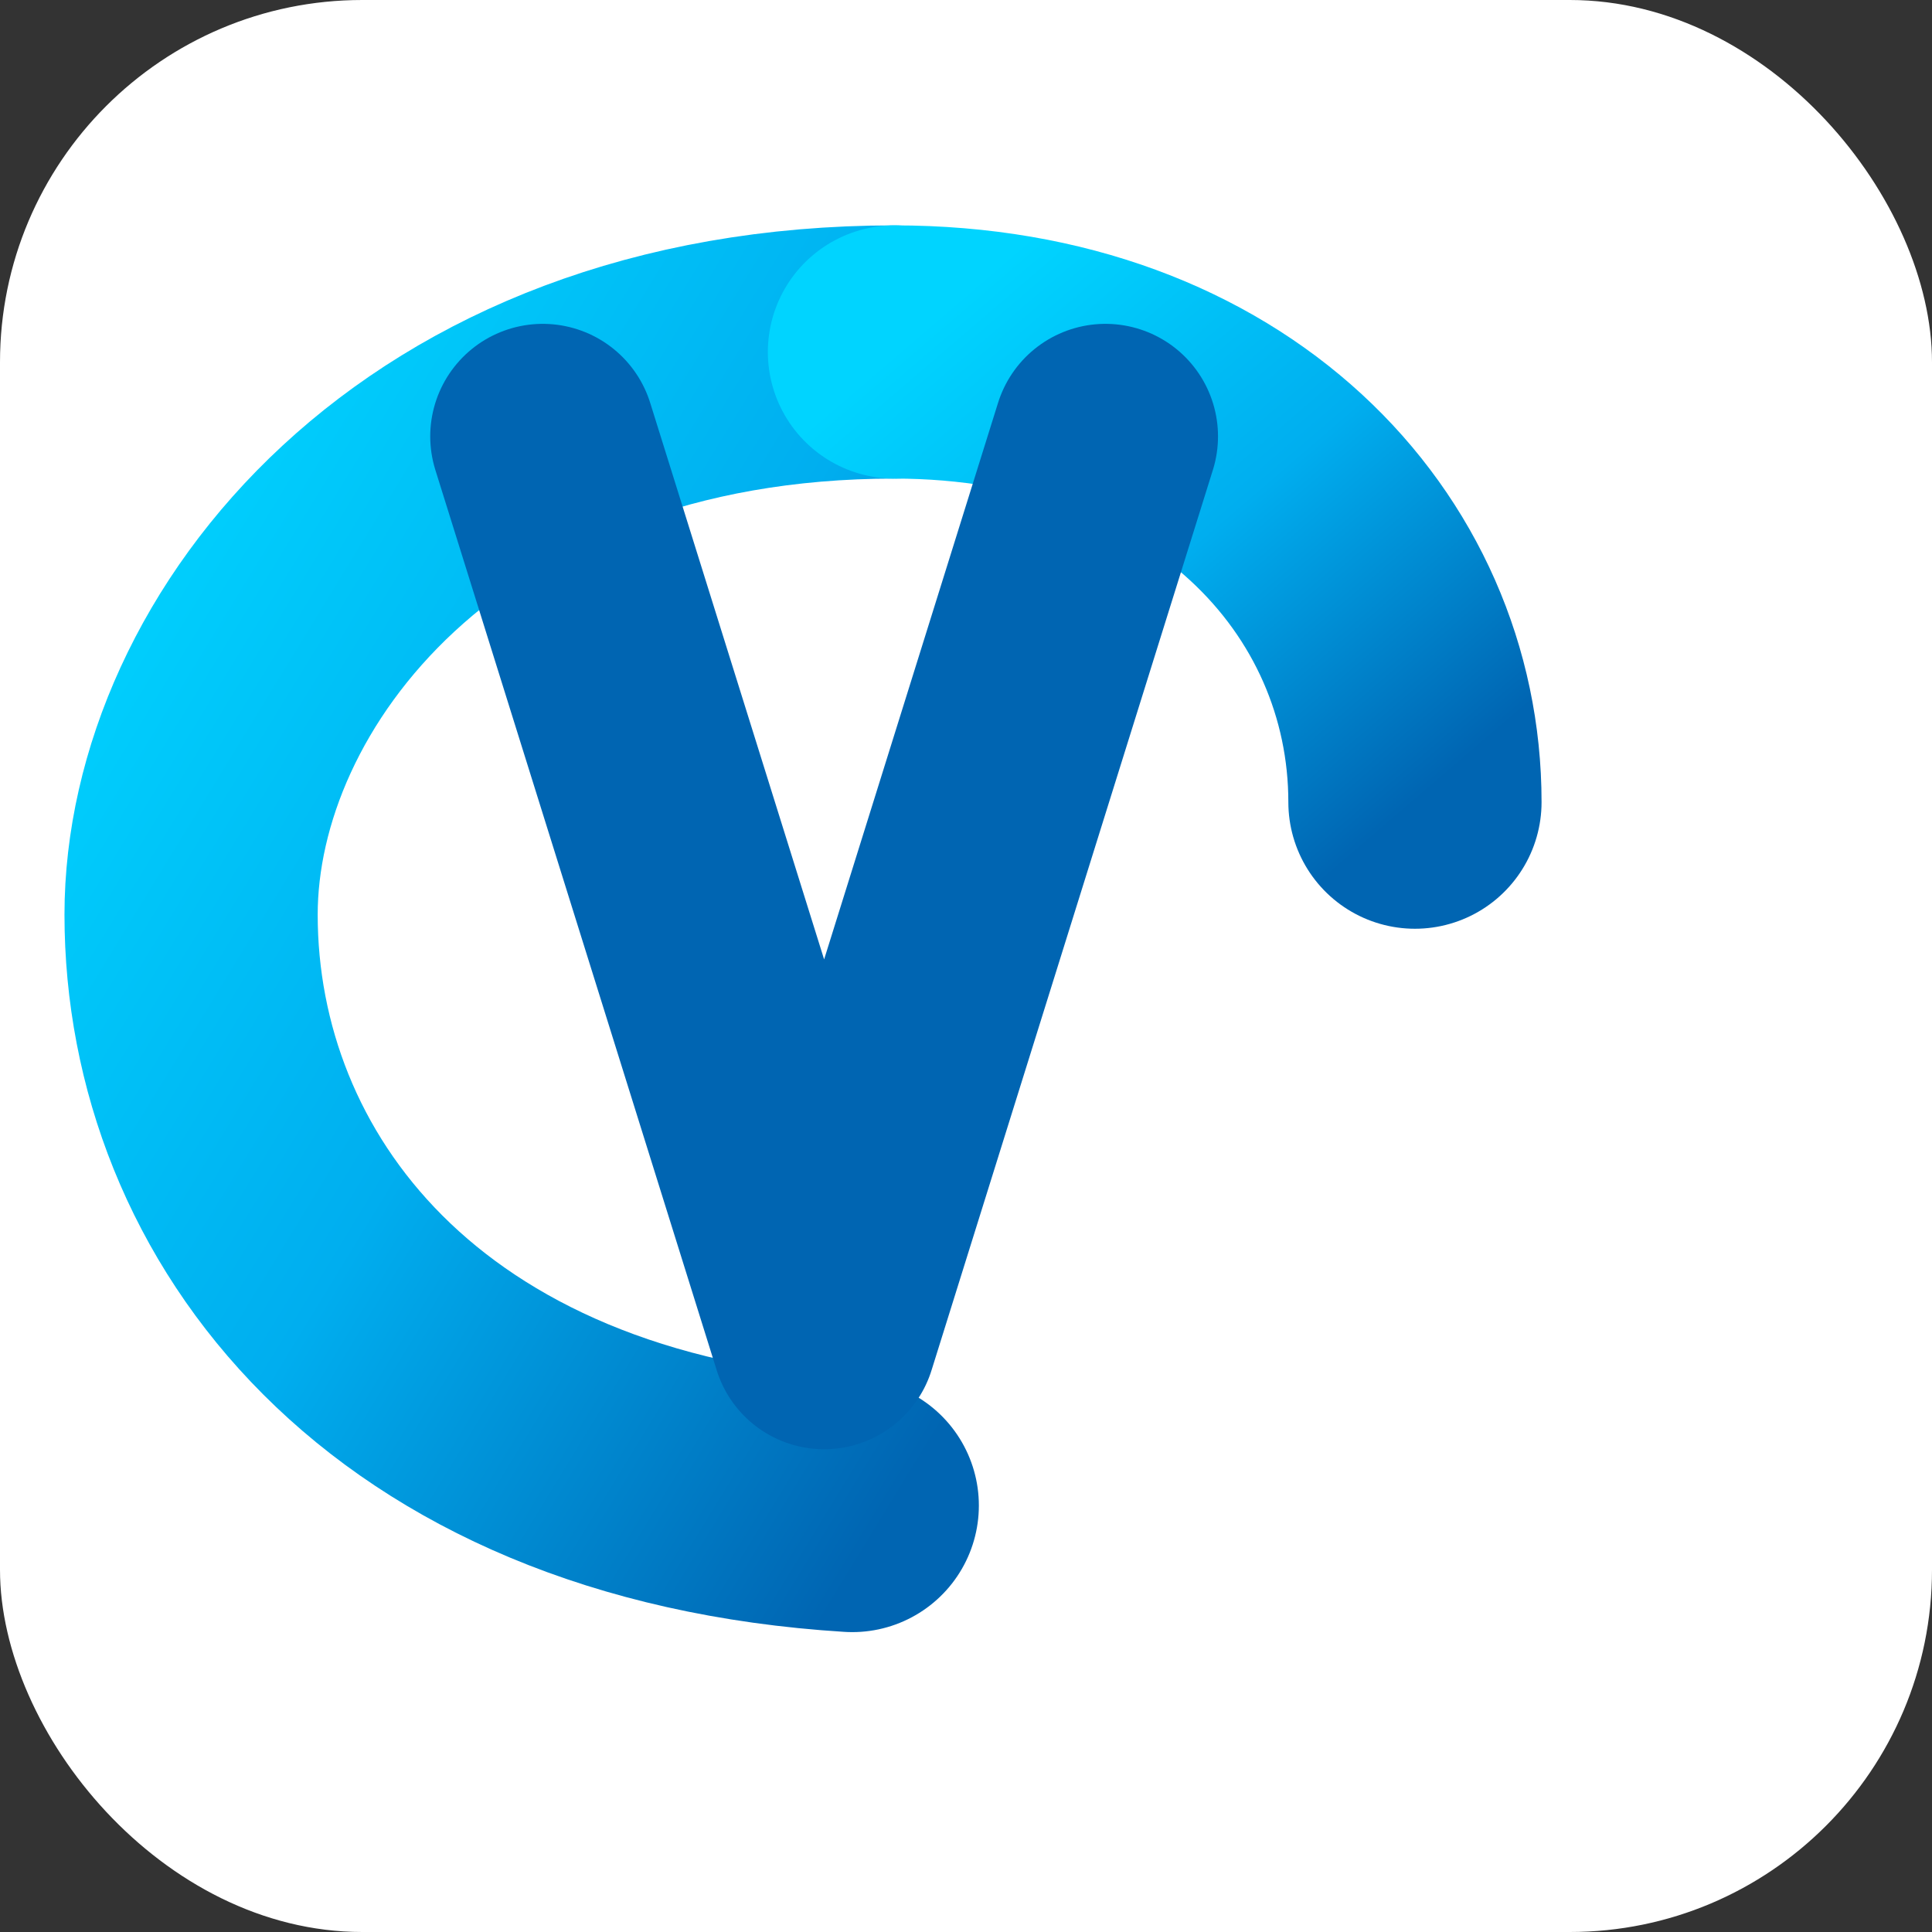
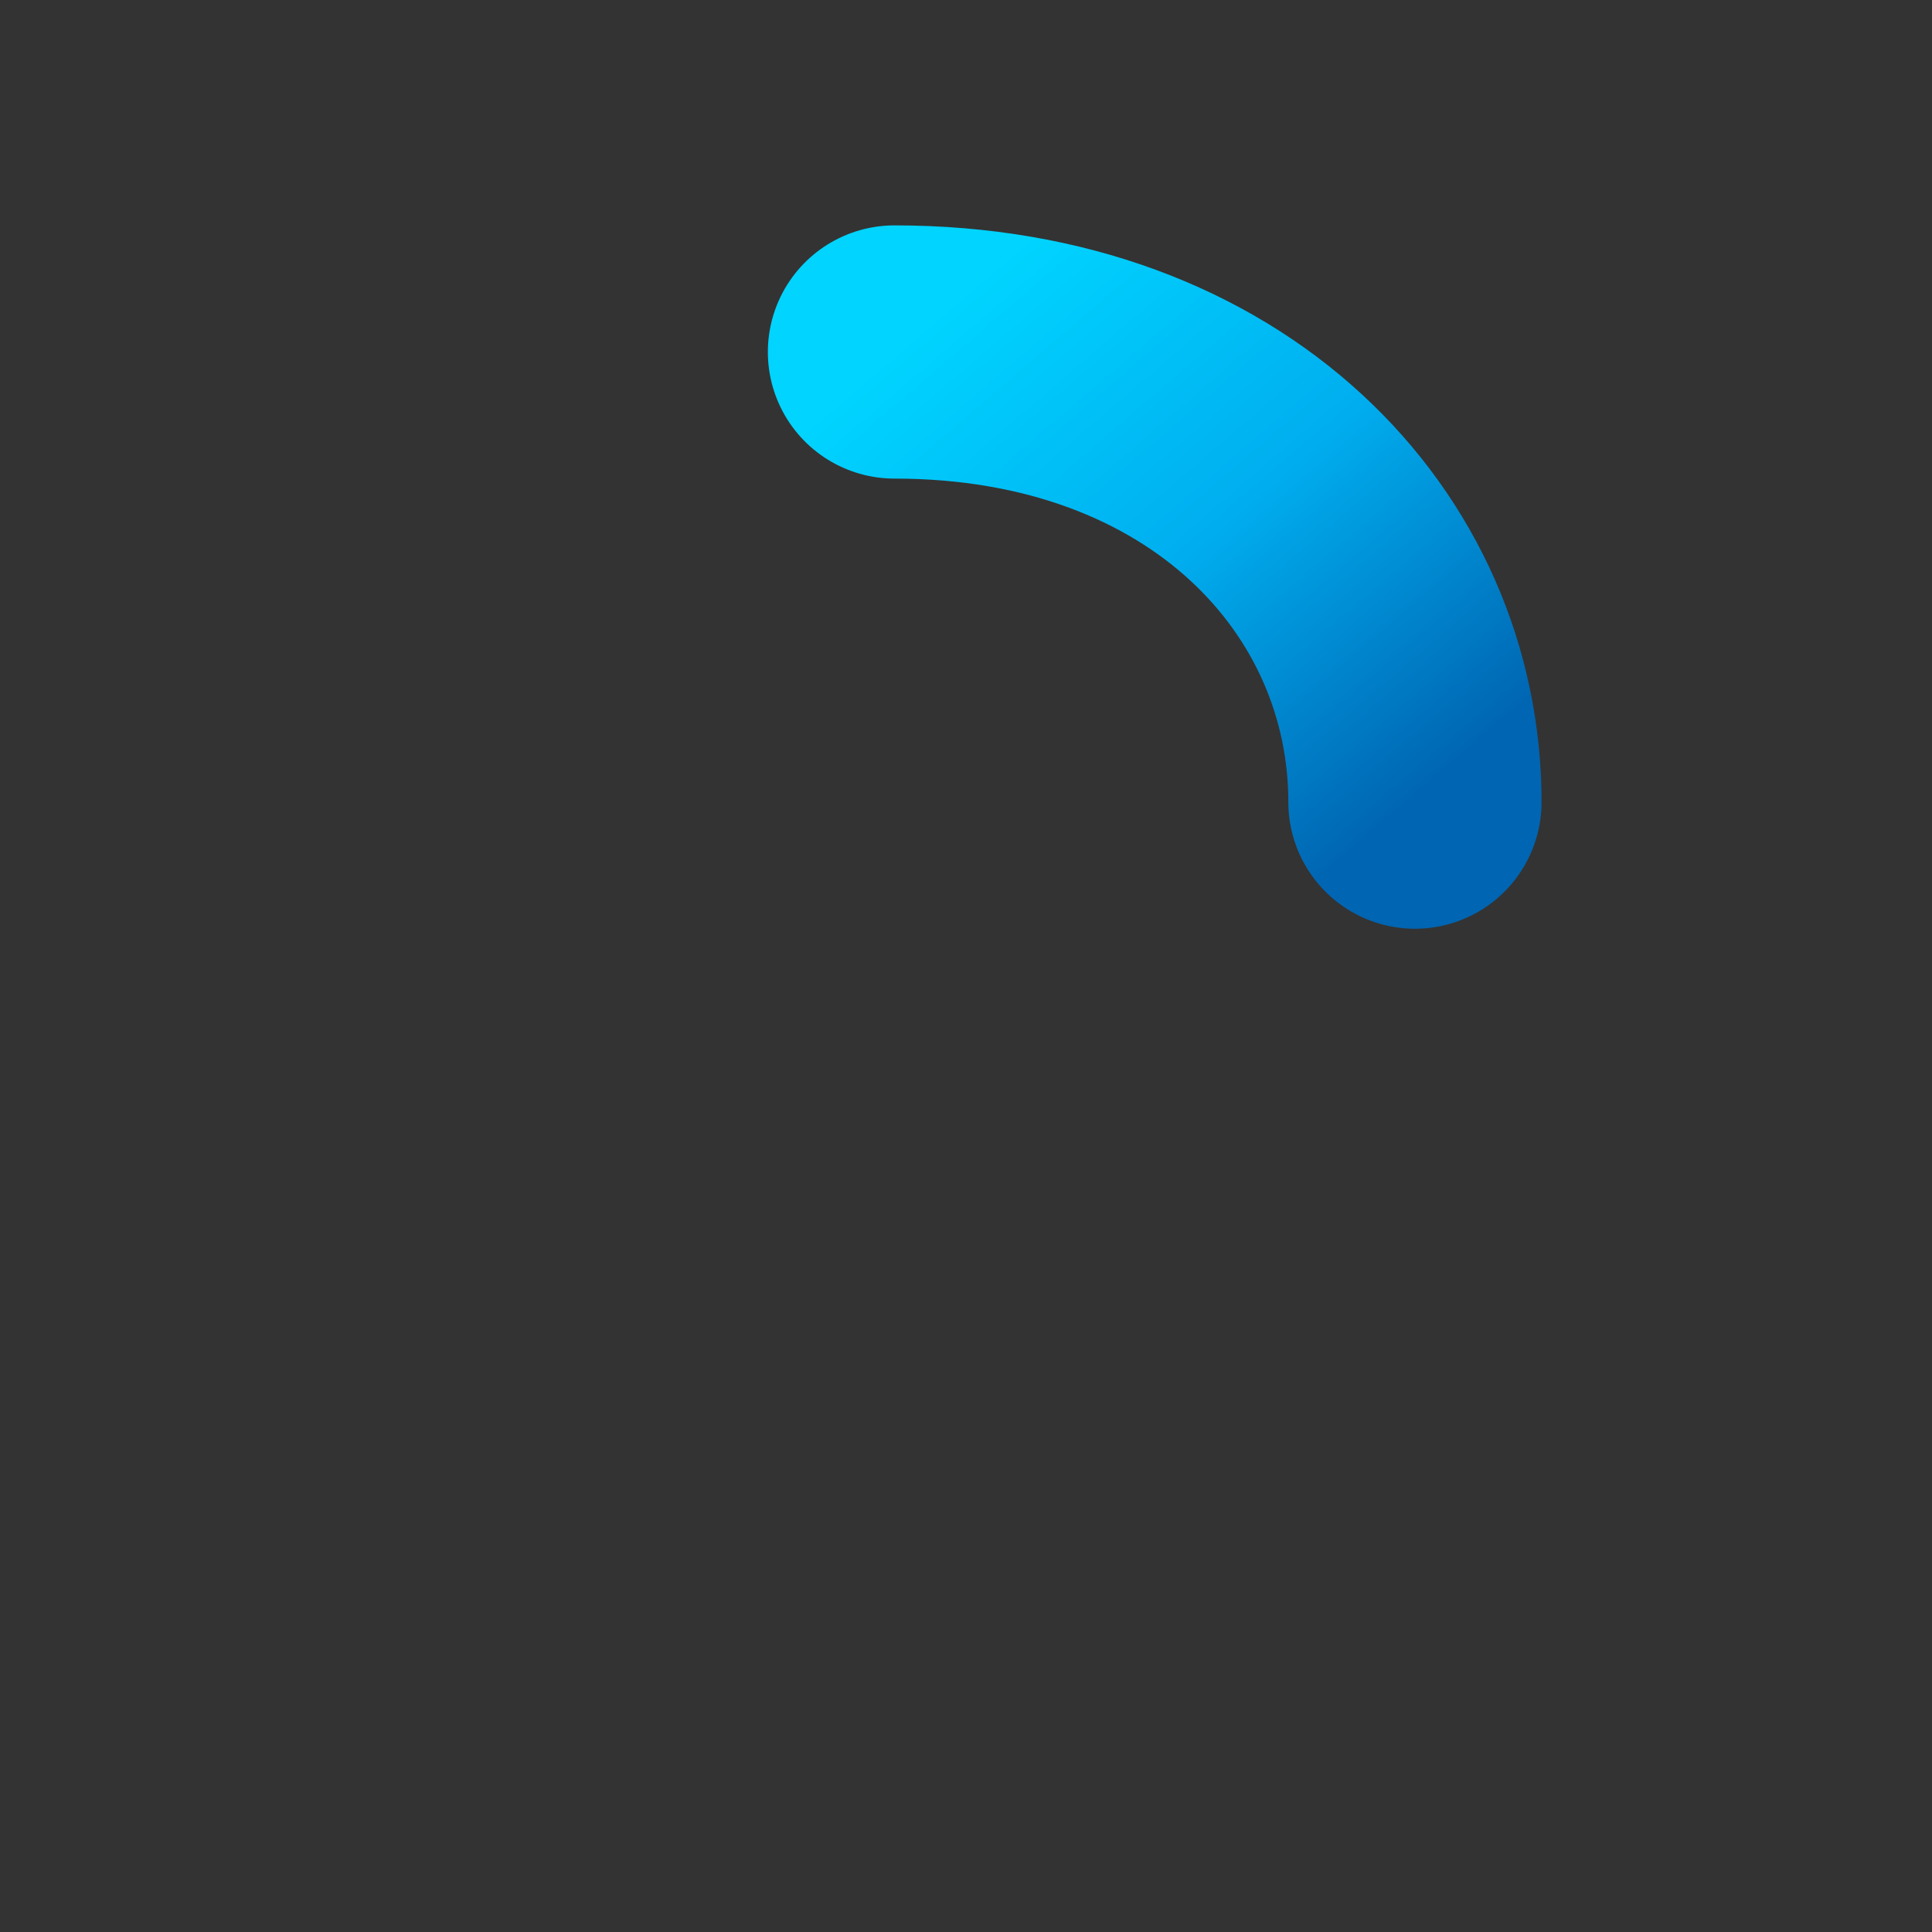
<svg xmlns="http://www.w3.org/2000/svg" viewBox="0 0 32 32">
  <rect x="0" y="0" width="32" height="32" fill="#333333" stroke="none" />
  <defs>
    <linearGradient id="fav" x1="0%" y1="0%" x2="100%" y2="100%">
      <stop offset="0%" style="stop-color:#00D4FF" />
      <stop offset="50%" style="stop-color:#00AEEF" />
      <stop offset="100%" style="stop-color:#0065B2" />
    </linearGradient>
  </defs>
-   <rect x="0" y="0" width="32" height="32" rx="6" fill="#FFFFFF" />
  <g transform="translate(2, 3.5) scale(0.233)">
-     <path d="M 55 10 C 22 10, 5 32, 5 50 C 5 70, 20 90, 52 92" fill="none" stroke="url(#fav)" stroke-width="18" stroke-linecap="round" />
    <path d="M 55 10 C 78 10, 92 25, 92 42" fill="none" stroke="url(#fav)" stroke-width="18" stroke-linecap="round" />
-     <path d="M 30 16 L 50 80 L 70 16" fill="none" stroke="#0065B2" stroke-width="16" stroke-linecap="round" stroke-linejoin="round" />
  </g>
</svg>